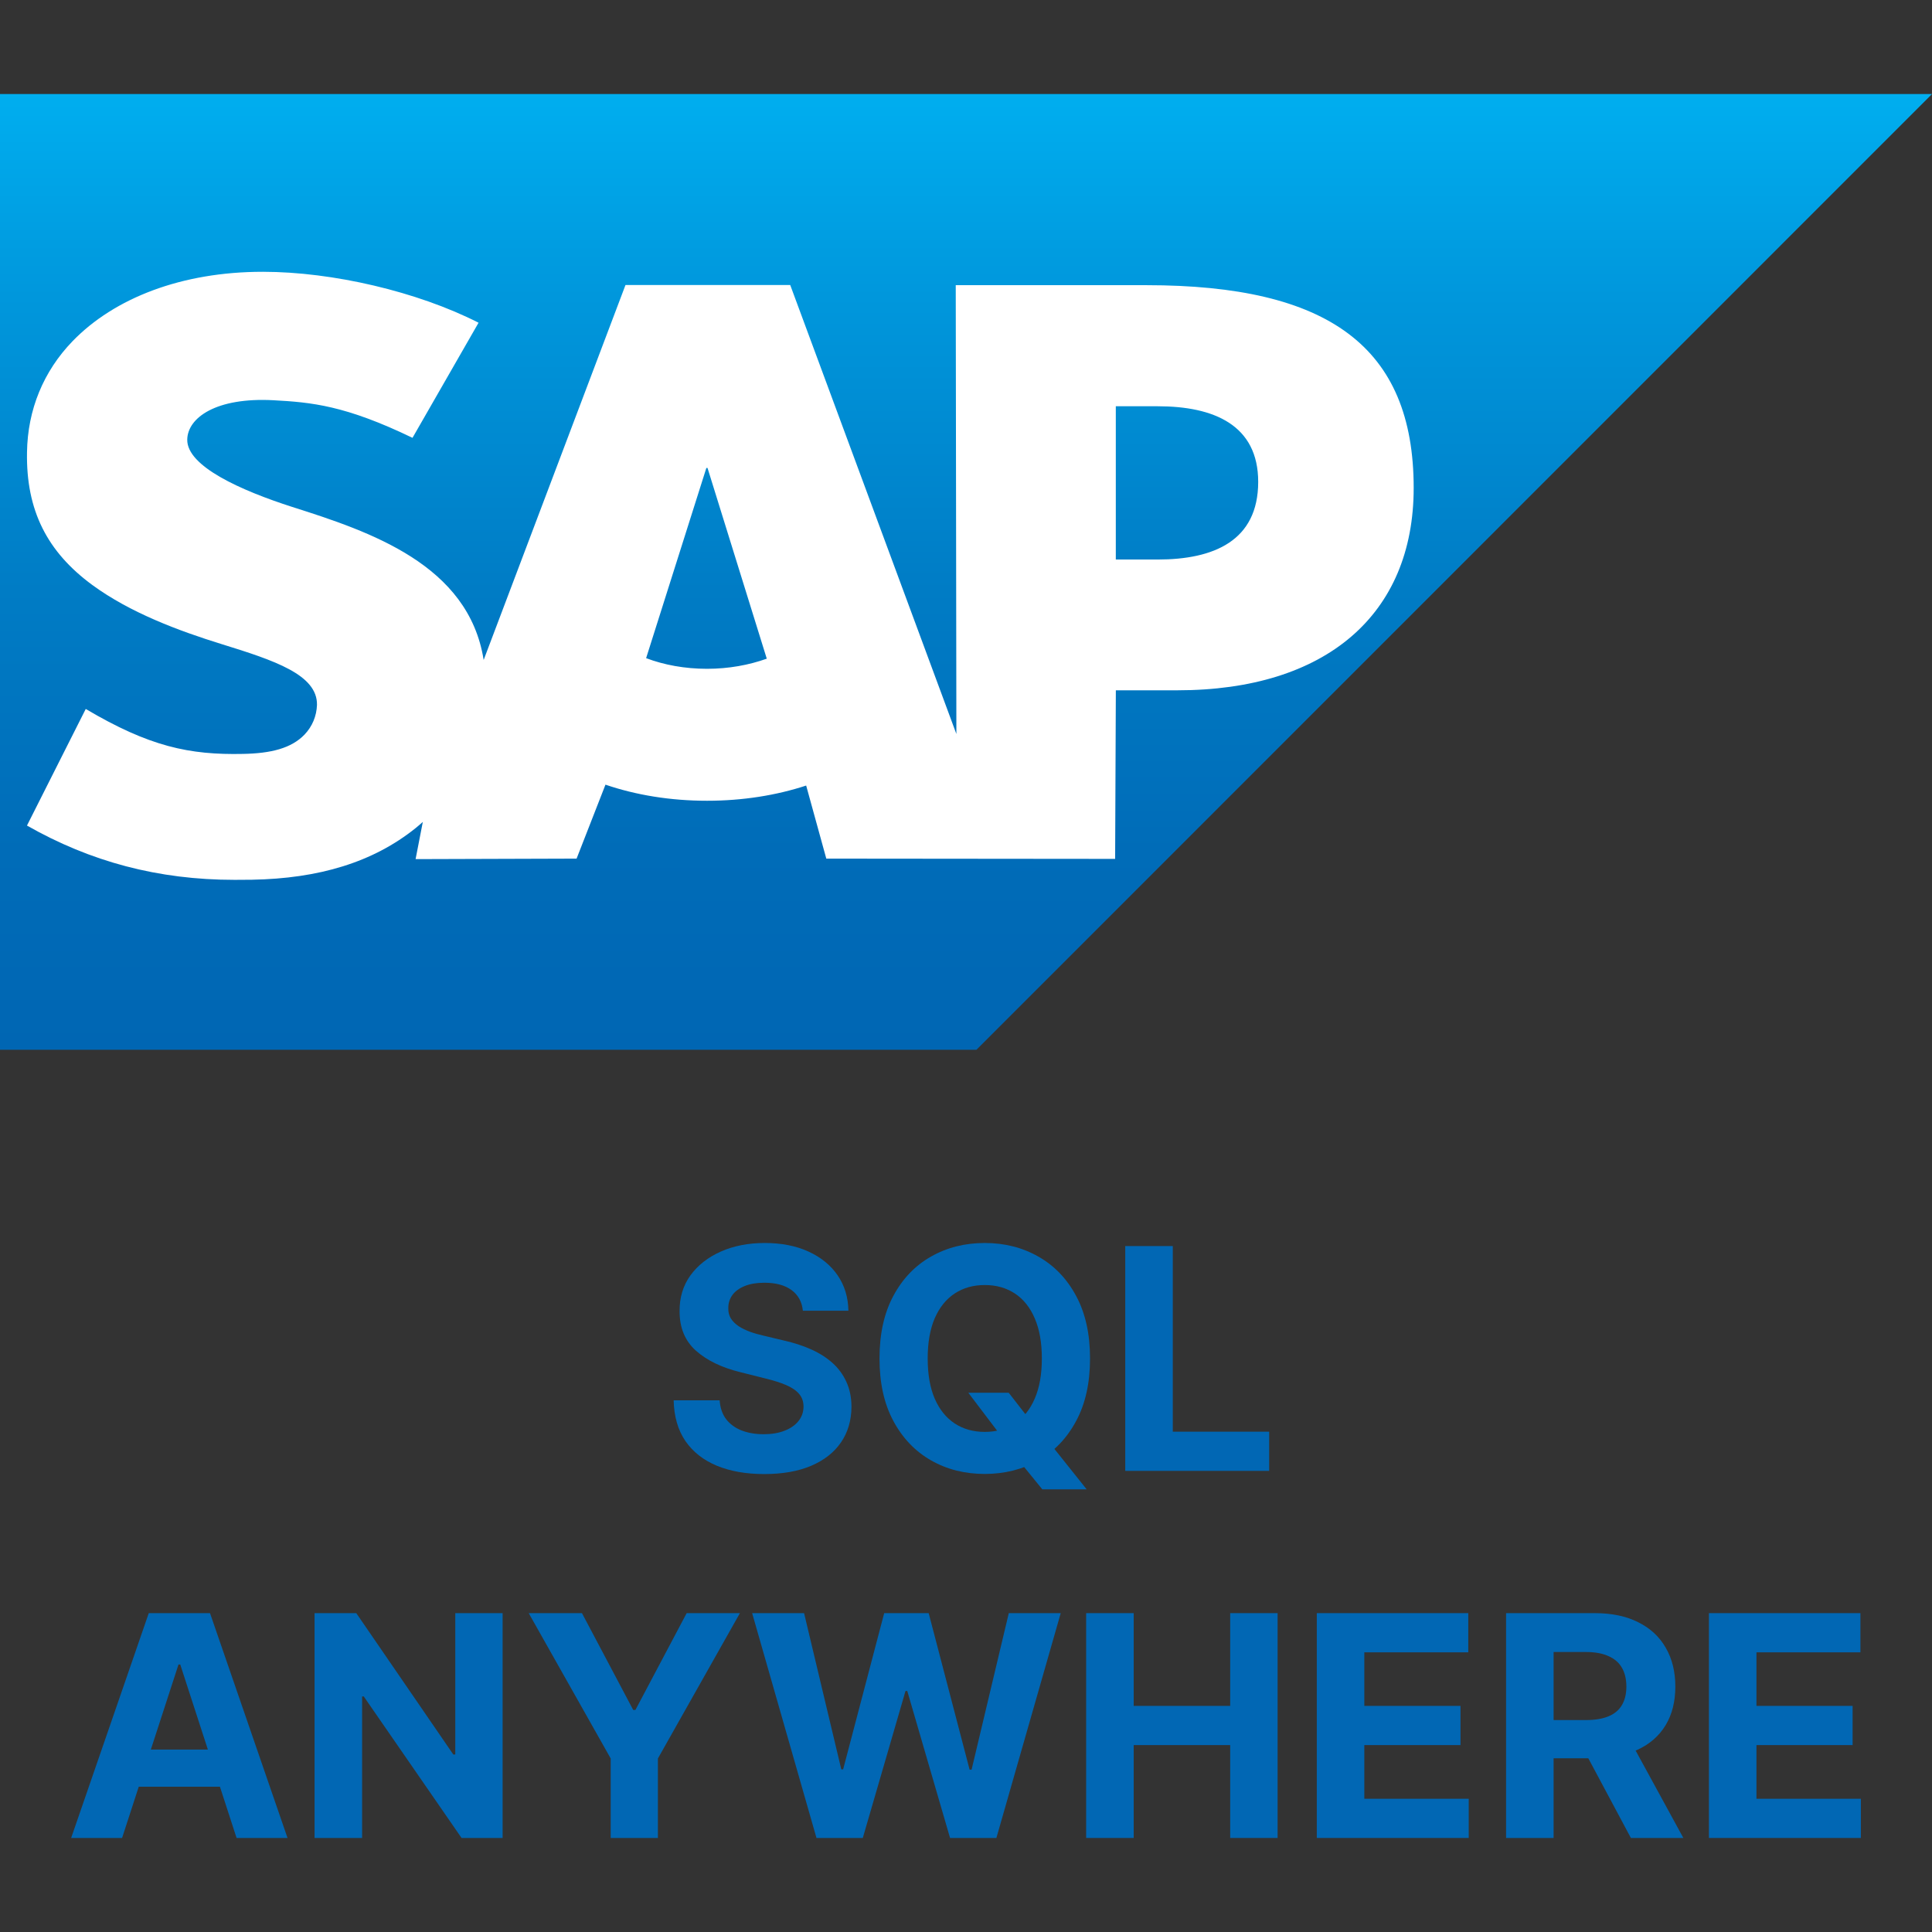
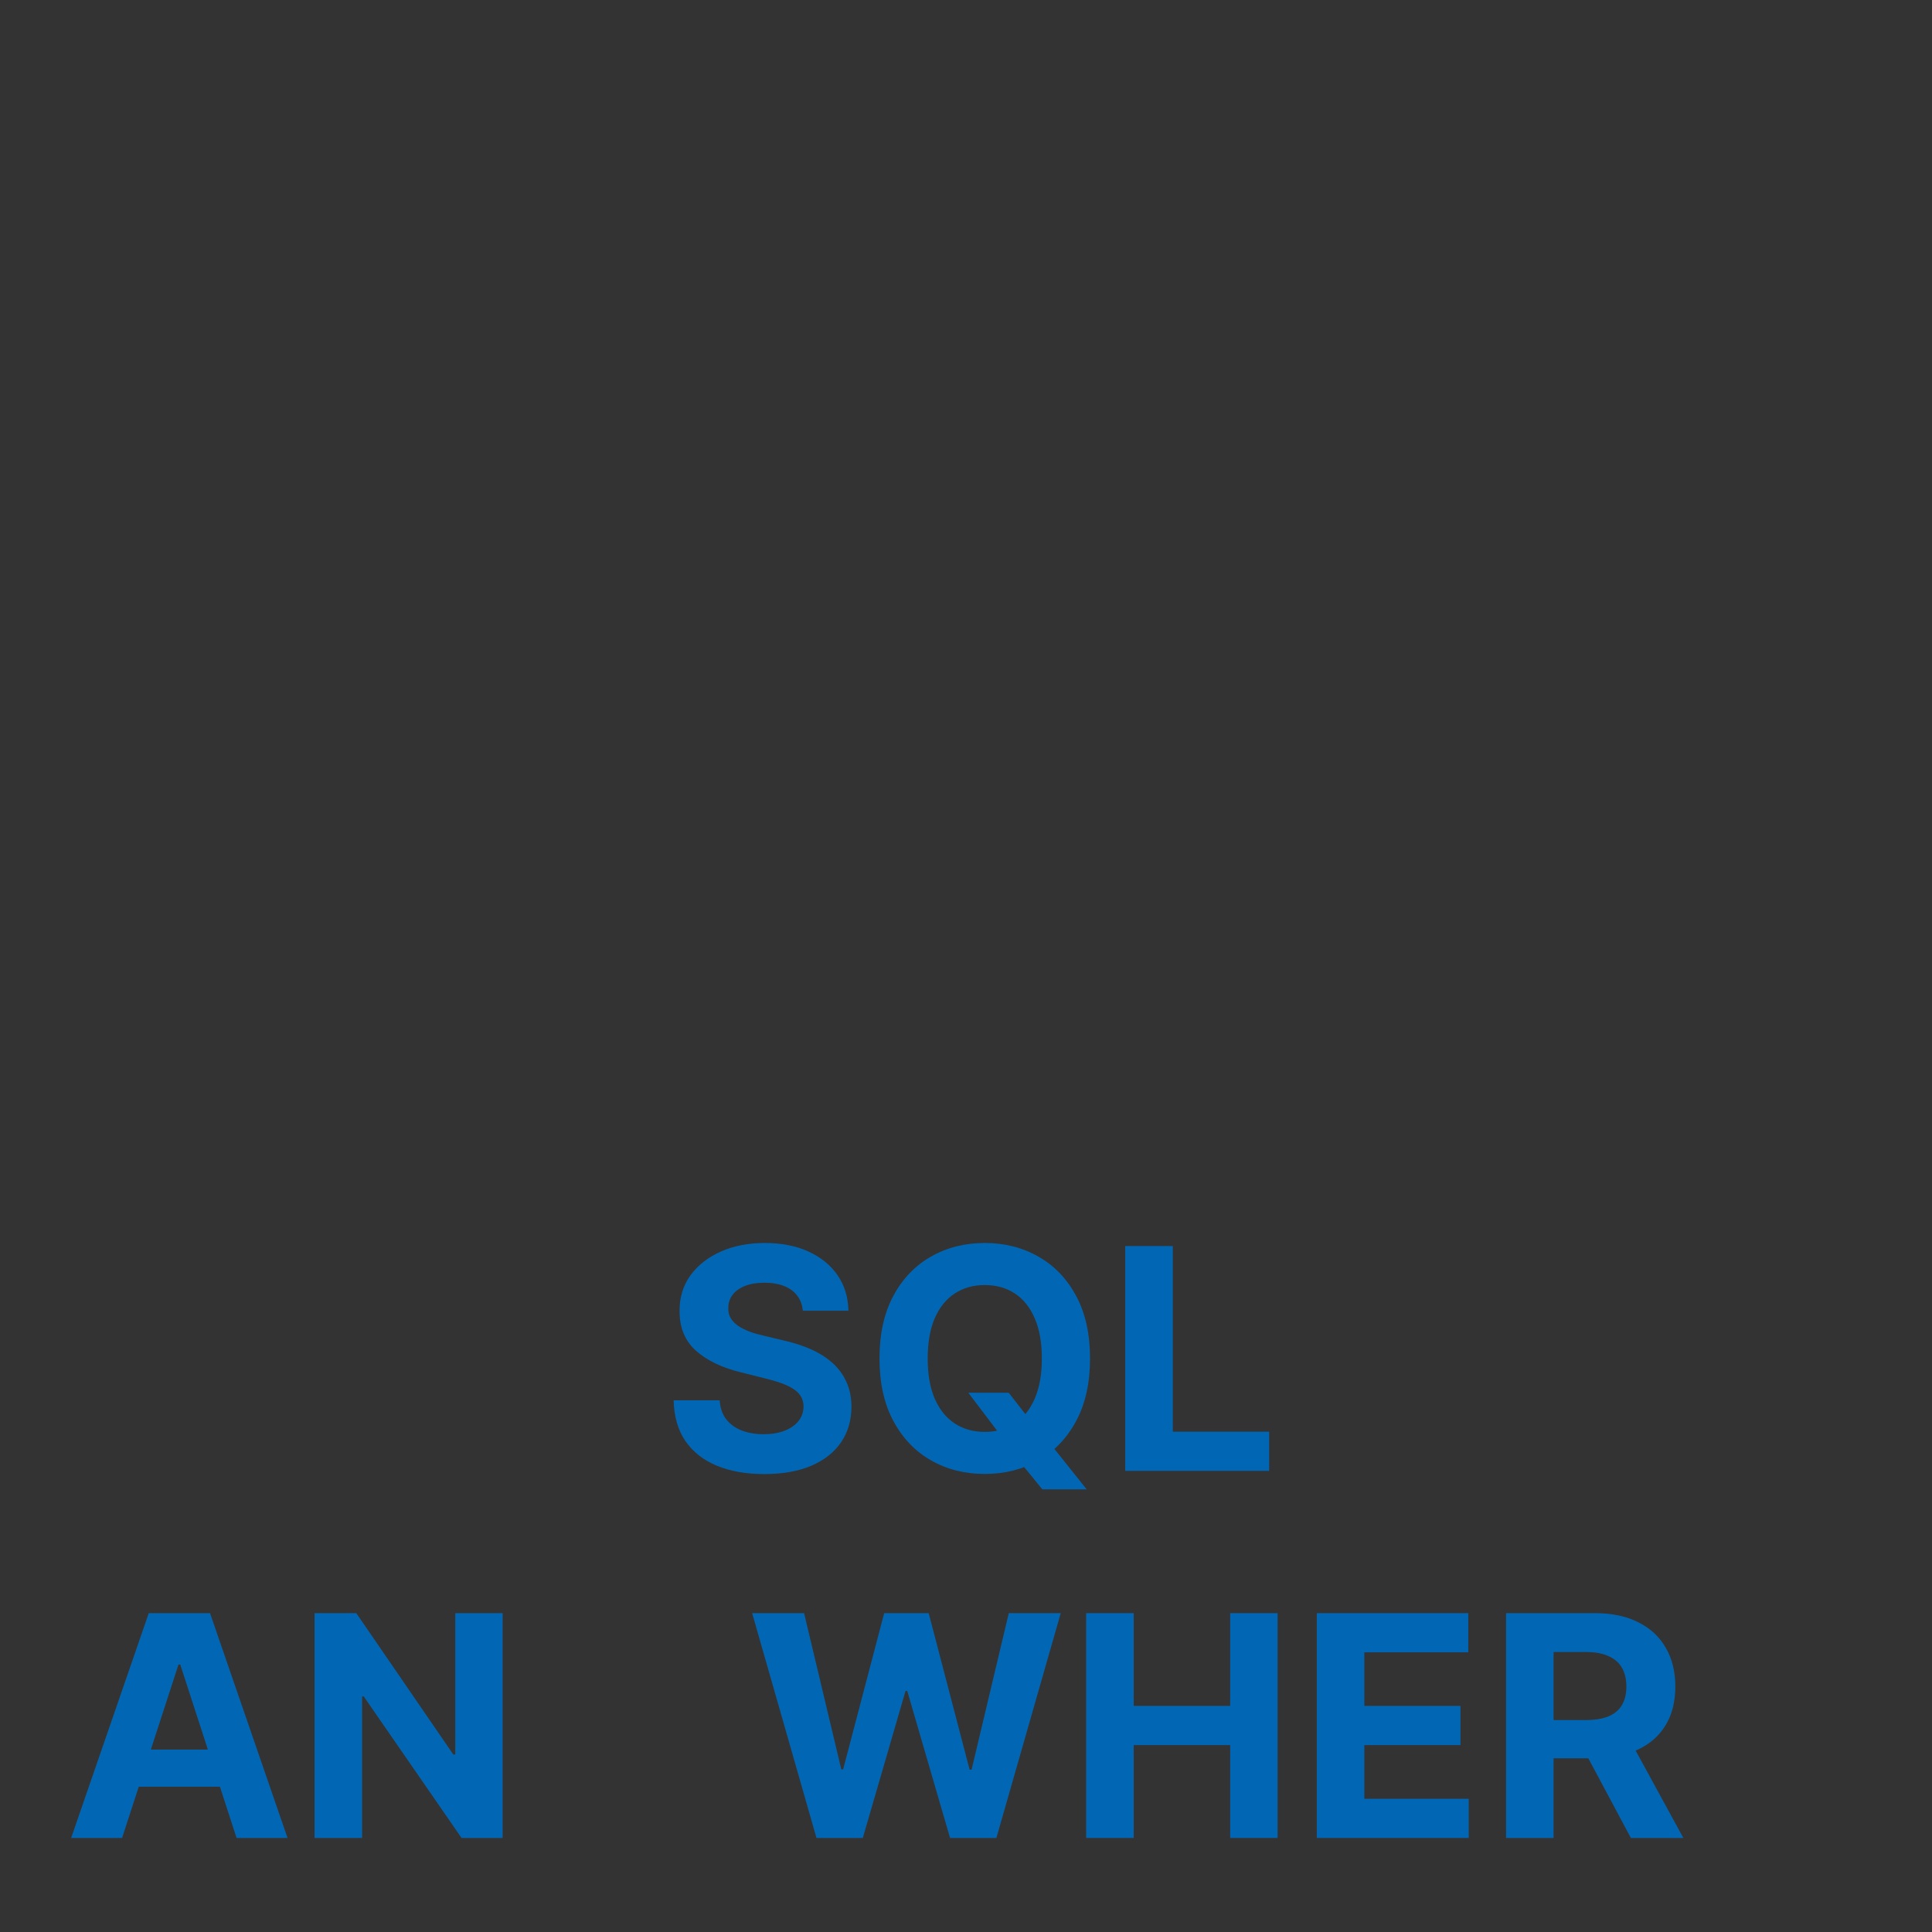
<svg xmlns="http://www.w3.org/2000/svg" width="100" height="100" viewBox="0 0 100 100" fill="none">
  <rect x="0" y="0" width="100" height="100" fill="#333333" stroke="none" />
  <g clip-path="url(#clip0_2236_56)">
    <path fill-rule="evenodd" clip-rule="evenodd" d="M0 54.337H50.54L100 4.868H0V54.337" fill="url(#paint0_linear_2236_56)" />
-     <path fill-rule="evenodd" clip-rule="evenodd" d="M59.345 14.761H49.469L49.502 37.99L40.902 14.753H32.375L25.034 34.159C24.253 29.221 19.148 27.517 15.131 26.241C12.478 25.389 9.663 24.135 9.692 22.75C9.714 21.613 11.198 20.559 14.147 20.716C16.126 20.823 17.874 20.983 21.351 22.662L24.77 16.704C21.599 15.09 17.215 14.071 13.621 14.068H13.599C9.407 14.068 5.917 15.425 3.753 17.663C2.245 19.224 1.431 21.209 1.398 23.404C1.343 26.425 2.45 28.567 4.777 30.278C6.742 31.718 9.256 32.653 11.471 33.339C14.203 34.185 16.435 34.922 16.407 36.489C16.385 37.061 16.17 37.595 15.759 38.026C15.077 38.73 14.033 38.994 12.587 39.022C9.798 39.082 7.732 38.643 4.438 36.696L1.396 42.731C4.686 44.602 8.179 45.541 12.148 45.541L13.04 45.535C16.494 45.472 19.297 44.644 21.525 42.852C21.652 42.75 21.767 42.647 21.885 42.542L21.511 44.468L29.844 44.442L31.339 40.614C32.911 41.151 34.699 41.447 36.596 41.447C38.445 41.447 40.184 41.166 41.727 40.66L42.769 44.442L57.719 44.456L57.756 35.73H60.937C68.627 35.73 73.172 31.816 73.172 25.253C73.17 17.944 68.751 14.761 59.345 14.761ZM36.596 34.617C35.447 34.617 34.37 34.417 33.443 34.066L36.561 24.221H36.621L39.688 34.093C38.765 34.423 37.714 34.617 36.596 34.617ZM59.924 28.961H57.754V21.028H59.925C62.816 21.028 65.124 21.991 65.124 24.943C65.122 27.999 62.815 28.961 59.924 28.961Z" fill="white" />
  </g>
  <path d="M41.556 67.843C41.51 67.384 41.315 67.028 40.97 66.774C40.626 66.521 40.158 66.394 39.567 66.394C39.165 66.394 38.826 66.451 38.55 66.564C38.273 66.674 38.061 66.827 37.913 67.024C37.77 67.221 37.697 67.445 37.697 67.695C37.69 67.903 37.733 68.085 37.828 68.24C37.927 68.396 38.061 68.53 38.232 68.644C38.402 68.754 38.599 68.85 38.822 68.933C39.046 69.013 39.285 69.081 39.538 69.138L40.584 69.388C41.092 69.502 41.557 69.653 41.982 69.843C42.406 70.032 42.773 70.265 43.084 70.541C43.395 70.818 43.635 71.144 43.806 71.519C43.98 71.894 44.069 72.324 44.072 72.808C44.069 73.521 43.887 74.138 43.527 74.661C43.171 75.18 42.656 75.583 41.982 75.871C41.311 76.155 40.502 76.297 39.556 76.297C38.616 76.297 37.798 76.153 37.101 75.865C36.408 75.577 35.866 75.151 35.476 74.587C35.09 74.019 34.887 73.316 34.868 72.479H37.249C37.275 72.869 37.387 73.195 37.584 73.456C37.785 73.714 38.052 73.909 38.385 74.041C38.722 74.17 39.103 74.235 39.527 74.235C39.944 74.235 40.306 74.174 40.612 74.053C40.923 73.932 41.163 73.763 41.334 73.547C41.504 73.331 41.59 73.083 41.59 72.803C41.59 72.541 41.512 72.322 41.357 72.144C41.205 71.966 40.982 71.814 40.686 71.689C40.395 71.564 40.036 71.451 39.612 71.348L38.345 71.03C37.364 70.791 36.59 70.418 36.021 69.911C35.453 69.403 35.171 68.719 35.175 67.86C35.171 67.155 35.358 66.54 35.737 66.013C36.12 65.487 36.645 65.076 37.311 64.78C37.978 64.485 38.735 64.337 39.584 64.337C40.447 64.337 41.201 64.485 41.845 64.78C42.493 65.076 42.997 65.487 43.357 66.013C43.717 66.54 43.902 67.149 43.913 67.843H41.556Z" fill="#0167B4" />
  <path d="M50.119 72.087H52.21L53.261 73.439L54.295 74.644L56.244 77.087H53.949L52.608 75.439L51.92 74.462L50.119 72.087ZM56.42 70.314C56.42 71.583 56.18 72.663 55.699 73.553C55.222 74.443 54.57 75.123 53.744 75.593C52.922 76.058 51.998 76.291 50.972 76.291C49.938 76.291 49.01 76.057 48.188 75.587C47.366 75.117 46.716 74.437 46.239 73.547C45.761 72.657 45.523 71.579 45.523 70.314C45.523 69.045 45.761 67.966 46.239 67.076C46.716 66.185 47.366 65.507 48.188 65.041C49.01 64.572 49.938 64.337 50.972 64.337C51.998 64.337 52.922 64.572 53.744 65.041C54.57 65.507 55.222 66.185 55.699 67.076C56.18 67.966 56.42 69.045 56.42 70.314ZM53.926 70.314C53.926 69.492 53.803 68.799 53.557 68.235C53.315 67.67 52.972 67.242 52.529 66.951C52.085 66.659 51.566 66.513 50.972 66.513C50.377 66.513 49.858 66.659 49.415 66.951C48.972 67.242 48.627 67.67 48.381 68.235C48.138 68.799 48.017 69.492 48.017 70.314C48.017 71.136 48.138 71.829 48.381 72.394C48.627 72.958 48.972 73.386 49.415 73.678C49.858 73.969 50.377 74.115 50.972 74.115C51.566 74.115 52.085 73.969 52.529 73.678C52.972 73.386 53.315 72.958 53.557 72.394C53.803 71.829 53.926 71.136 53.926 70.314Z" fill="#0167B4" />
  <path d="M58.243 76.132V64.496H60.703V74.104H65.692V76.132H58.243Z" fill="#0167B4" />
  <path d="M6.319 95.132H3.683L7.7 83.496H10.87L14.882 95.132H12.245L9.33 86.155H9.239L6.319 95.132ZM6.154 90.558H12.382V92.479H6.154V90.558Z" fill="#0167B4" />
-   <path d="M26.015 83.496V95.132H23.89L18.828 87.808H18.742V95.132H16.282V83.496H18.441L23.464 90.814H23.566V83.496H26.015Z" fill="#0167B4" />
-   <path d="M27.366 83.496H30.122L32.775 88.507H32.889L35.542 83.496H38.298L34.053 91.019V95.132H31.61V91.019L27.366 83.496Z" fill="#0167B4" />
+   <path d="M26.015 83.496V95.132H23.89L18.828 87.808H18.742V95.132H16.282V83.496H18.441L23.464 90.814H23.566V83.496H26.015" fill="#0167B4" />
  <path d="M42.261 95.132L38.931 83.496H41.619L43.545 91.581H43.641L45.766 83.496H48.068L50.187 91.598H50.289L52.215 83.496H54.903L51.573 95.132H49.175L46.96 87.524H46.869L44.658 95.132H42.261Z" fill="#0167B4" />
  <path d="M56.219 95.132V83.496H58.68V88.297H63.674V83.496H66.129V95.132H63.674V90.326H58.68V95.132H56.219Z" fill="#0167B4" />
  <path d="M68.157 95.132V83.496H75.998V85.524H70.617V88.297H75.595V90.326H70.617V93.104H76.021V95.132H68.157Z" fill="#0167B4" />
  <path d="M77.954 95.132V83.496H82.545C83.424 83.496 84.174 83.653 84.795 83.968C85.42 84.278 85.895 84.719 86.221 85.291C86.55 85.86 86.715 86.528 86.715 87.297C86.715 88.07 86.549 88.735 86.215 89.291C85.882 89.844 85.399 90.269 84.766 90.564C84.138 90.86 83.376 91.007 82.482 91.007H79.409V89.03H82.085C82.554 89.03 82.945 88.966 83.255 88.837C83.566 88.708 83.797 88.515 83.948 88.257C84.103 88 84.181 87.68 84.181 87.297C84.181 86.911 84.103 86.585 83.948 86.32C83.797 86.055 83.564 85.854 83.249 85.718C82.939 85.577 82.547 85.507 82.073 85.507H80.414V95.132H77.954ZM84.238 89.837L87.13 95.132H84.414L81.585 89.837H84.238Z" fill="#0167B4" />
-   <path d="M88.454 95.132V83.496H96.295V85.524H90.914V88.297H95.891V90.326H90.914V93.104H96.318V95.132H88.454Z" fill="#0167B4" />
  <defs>
    <linearGradient id="paint0_linear_2236_56" x1="50" y1="4.868" x2="50" y2="54.338" gradientUnits="userSpaceOnUse">
      <stop stop-color="#00AEEF" />
      <stop offset="0.212" stop-color="#0097DC" />
      <stop offset="0.519" stop-color="#007CC5" />
      <stop offset="0.792" stop-color="#006CB8" />
      <stop offset="1" stop-color="#0066B3" />
    </linearGradient>
    <clipPath id="clip0_2236_56">
-       <rect width="100" height="49.469" fill="white" transform="translate(0 4.868)" />
-     </clipPath>
+       </clipPath>
  </defs>
</svg>